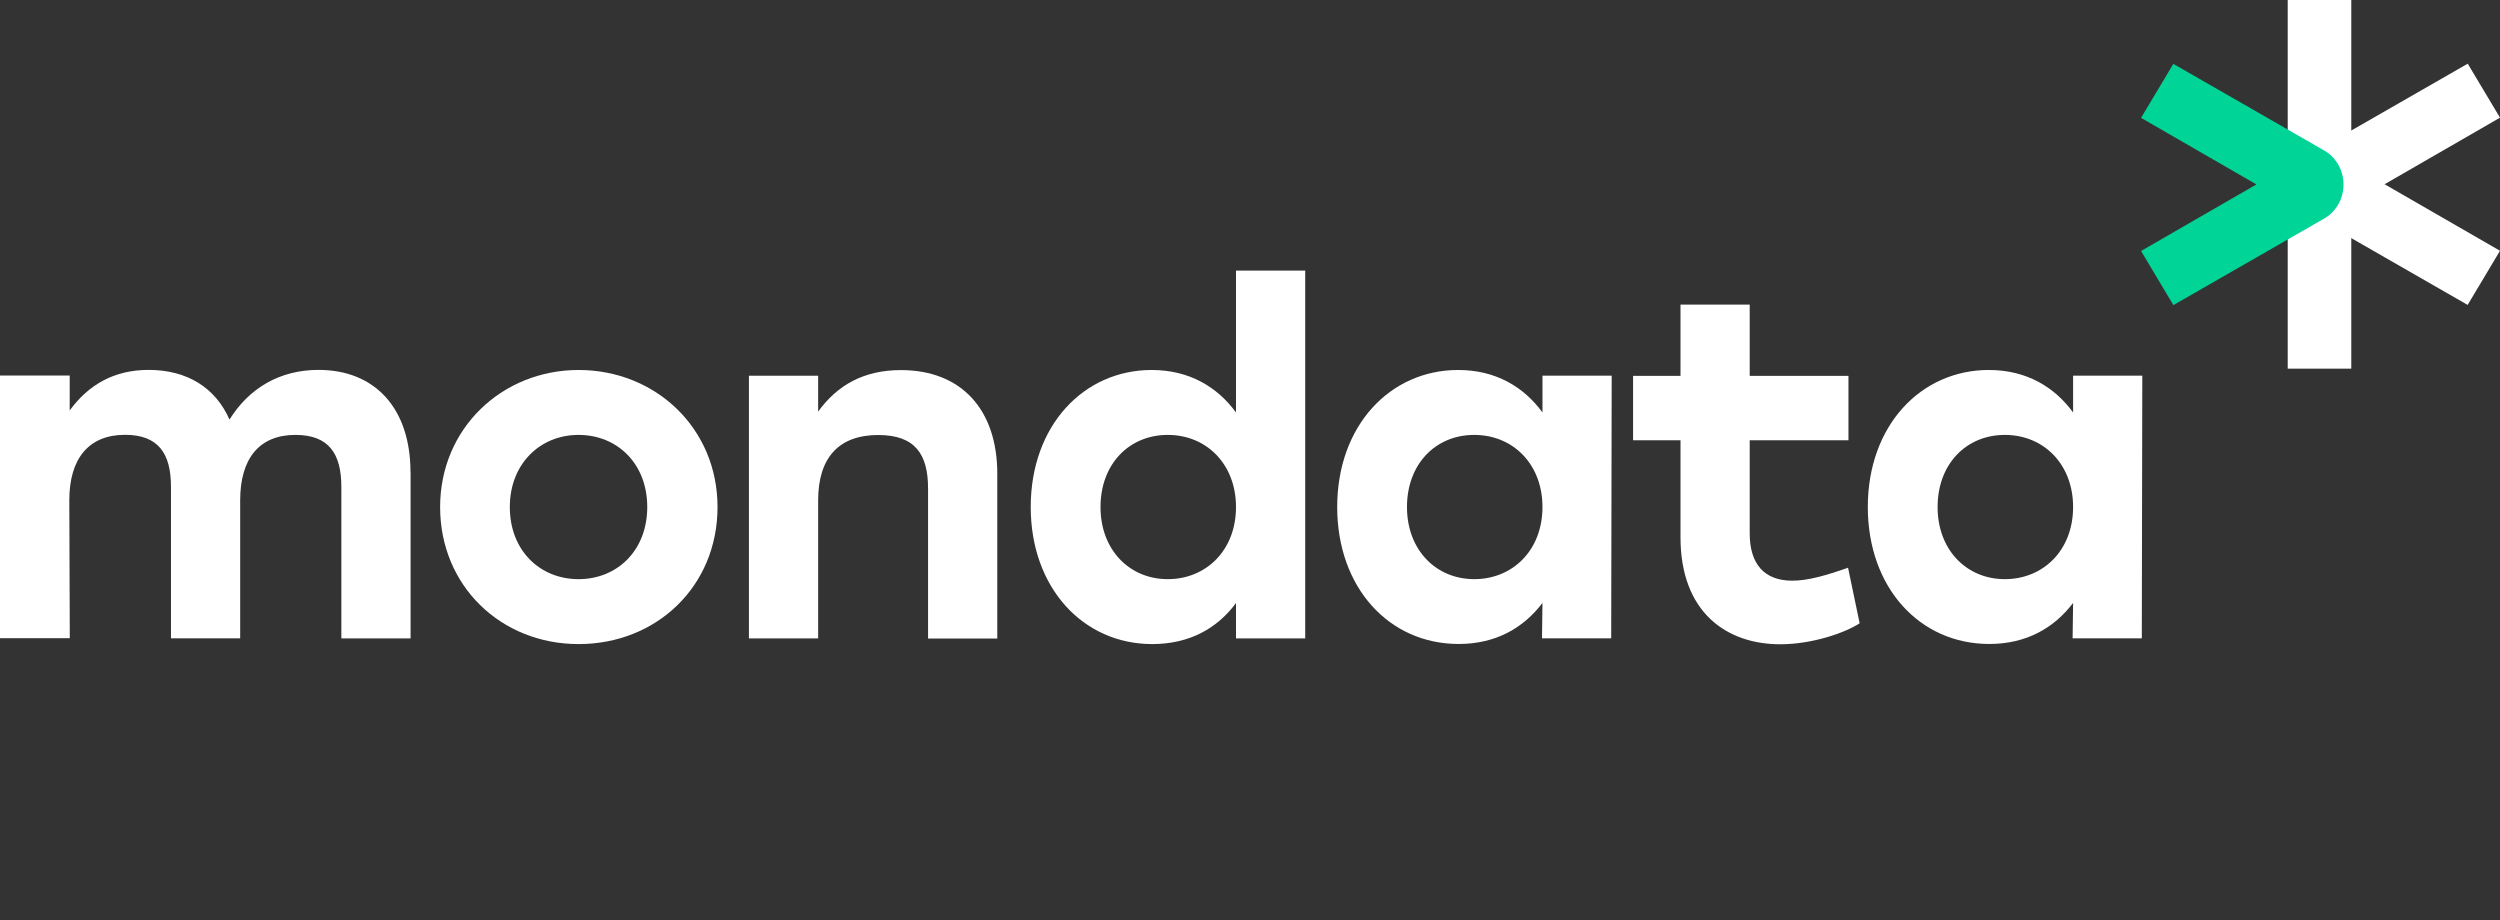
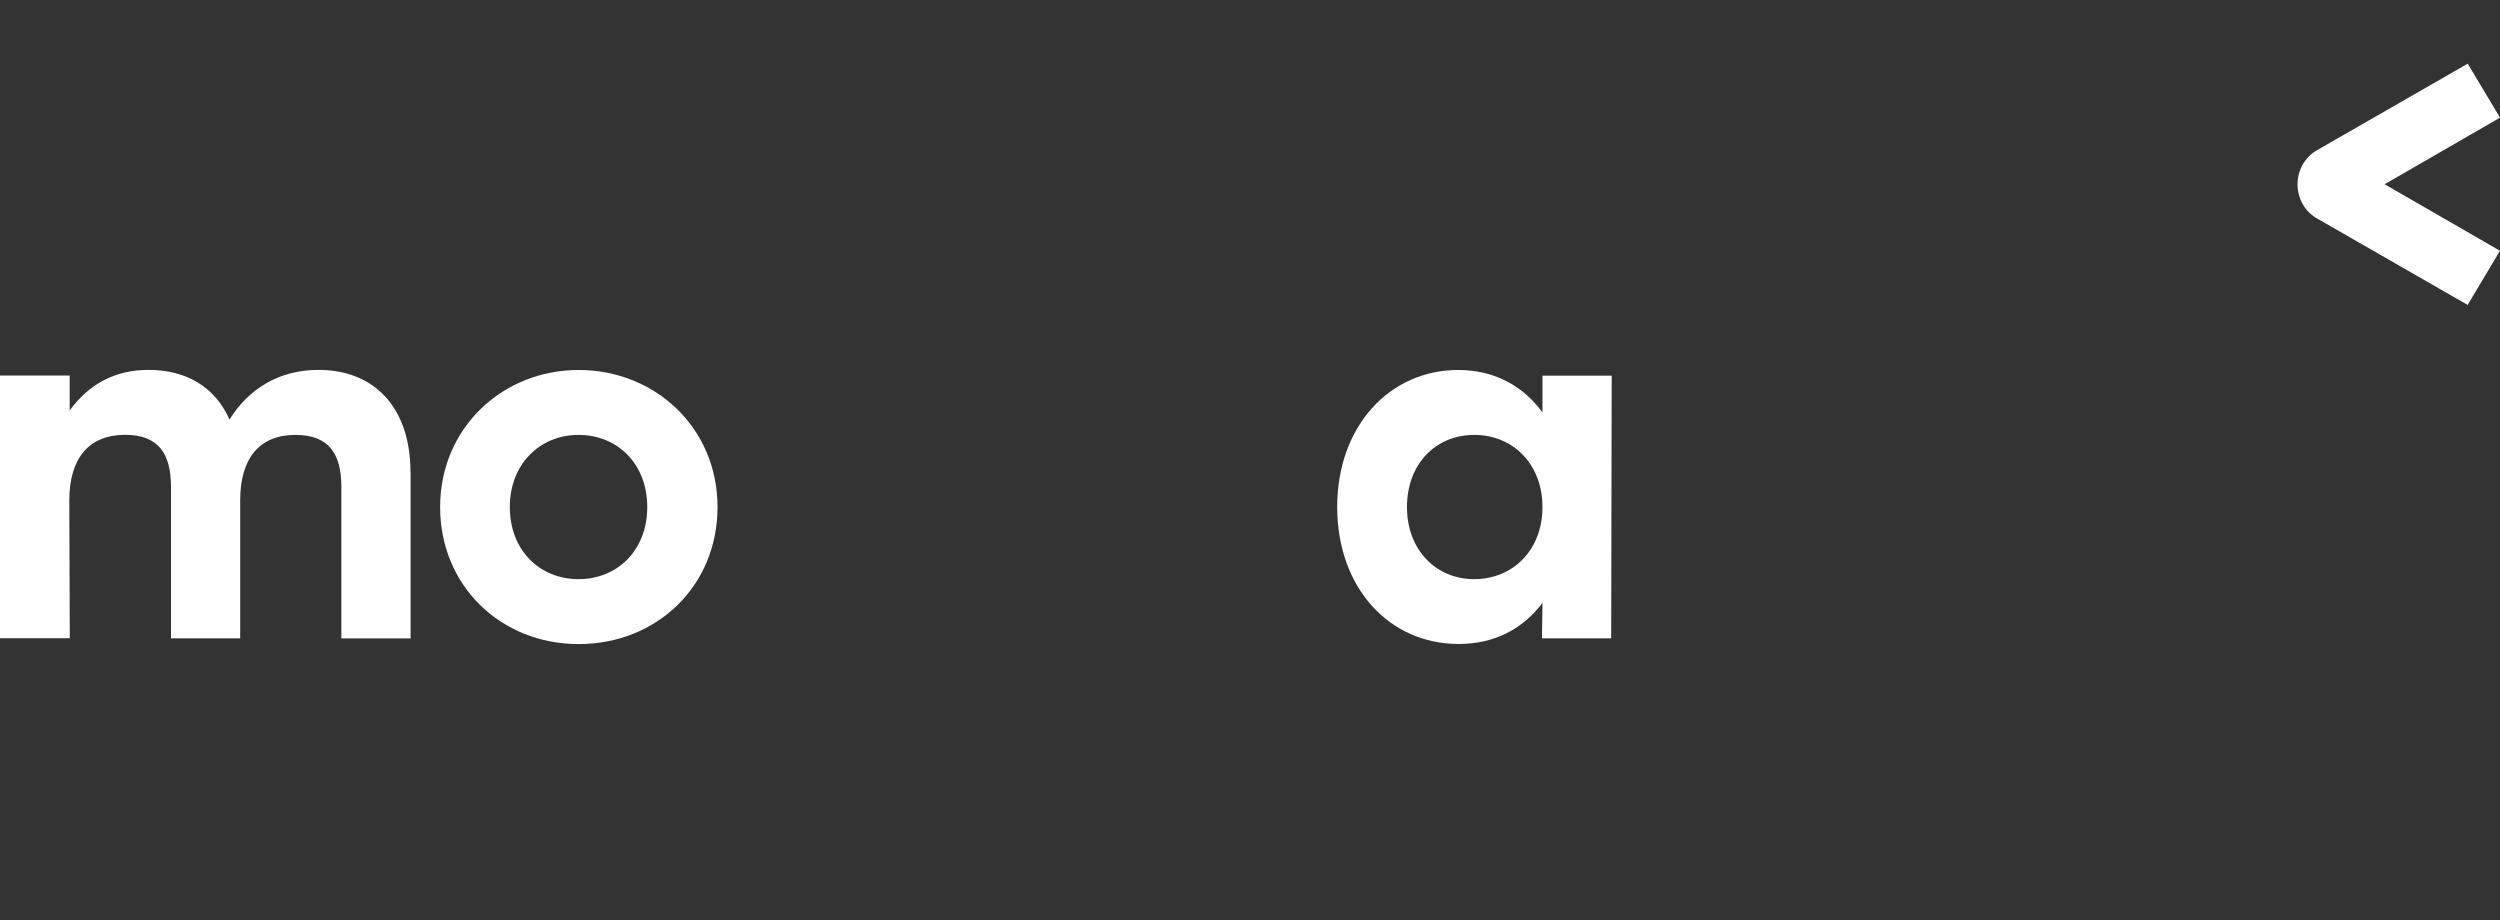
<svg xmlns="http://www.w3.org/2000/svg" width="163" height="60" viewBox="0 0 163 60" fill="none">
  <rect x="0" y="0" width="163" height="60" fill="#333333" stroke="none" />
  <g clip-path="url(#clip0_66_682)">
    <path d="M160.896 19.884L151.136 14.281C150.306 13.844 149.799 12.962 149.799 12.018C149.799 11.074 150.306 10.192 151.136 9.754L160.896 4.152L163 7.672L155.477 12.012L163 16.351L160.896 19.871V19.884Z" fill="white" />
-     <path d="M153.304 0H149.159V24.036H153.304V0Z" fill="white" />
-     <path d="M141.7 19.884L139.596 16.364L147.118 12.024L139.596 7.685L141.7 4.164L151.459 9.767C152.29 10.205 152.797 11.086 152.797 12.03C152.797 12.975 152.29 13.856 151.459 14.294L141.7 19.896V19.884Z" fill="#00D496" />
+     <path d="M153.304 0V24.036H153.304V0Z" fill="white" />
    <path d="M26.77 30.789V41.625H22.257V31.752C22.257 29.57 21.433 28.356 19.26 28.356C16.889 28.356 15.66 29.913 15.66 32.621V41.619H11.148V31.745C11.148 29.563 10.324 28.35 8.15 28.35C5.78 28.35 4.519 29.907 4.519 32.615L4.55 41.612H0V24.486H4.544V26.762C5.773 25.08 7.447 24.117 9.69 24.117C12.187 24.117 14.044 25.267 14.963 27.356C16.224 25.33 18.214 24.117 20.768 24.117C24.463 24.117 26.763 26.637 26.763 30.782L26.77 30.789Z" fill="white" />
    <path d="M46.783 33.059C46.783 38.23 42.803 41.994 37.727 41.994C32.651 41.994 28.696 38.192 28.696 33.059C28.696 27.925 32.739 24.123 37.727 24.123C42.715 24.123 46.783 27.894 46.783 33.059ZM33.24 33.059C33.24 35.891 35.198 37.761 37.721 37.761C40.243 37.761 42.201 35.891 42.201 33.059C42.201 30.226 40.243 28.356 37.721 28.356C35.198 28.356 33.24 30.257 33.24 33.059Z" fill="white" />
-     <path d="M48.83 24.498H53.343V26.837C54.604 25.093 56.34 24.13 58.742 24.13C62.659 24.13 65.023 26.681 65.023 30.889V41.631H60.51V31.852C60.51 29.607 59.661 28.363 57.259 28.363C54.705 28.363 53.343 29.826 53.343 32.627V41.625H48.83V24.498Z" fill="white" />
-     <path d="M67.203 33.059C67.203 27.762 70.644 24.123 75.093 24.123C77.552 24.123 79.383 25.242 80.587 26.893V17.645H85.1V41.625H80.587V39.318C79.39 40.937 77.59 41.994 75.124 41.994C70.612 41.994 67.203 38.317 67.203 33.059ZM80.587 33.059C80.587 30.257 78.661 28.356 76.138 28.356C73.616 28.356 71.753 30.257 71.753 33.059C71.753 35.86 73.648 37.761 76.138 37.761C78.629 37.761 80.587 35.891 80.587 33.059Z" fill="white" />
    <path d="M87.185 33.059C87.185 27.762 90.626 24.123 95.075 24.123C97.54 24.123 99.365 25.242 100.569 26.893V24.492H105.082L105.05 41.619H100.538L100.569 39.311C99.34 40.931 97.54 41.987 95.106 41.987C90.563 41.987 87.185 38.311 87.185 33.052V33.059ZM100.569 33.059C100.569 30.257 98.643 28.356 96.121 28.356C93.598 28.356 91.735 30.257 91.735 33.059C91.735 35.86 93.63 37.761 96.121 37.761C98.611 37.761 100.569 35.891 100.569 33.059Z" fill="white" />
-     <path d="M121.781 33.059C121.781 27.762 125.222 24.123 129.671 24.123C132.136 24.123 133.962 25.242 135.166 26.893V24.492H139.678L139.646 41.619H135.134L135.166 39.311C133.936 40.931 132.136 41.987 129.703 41.987C125.159 41.987 121.781 38.311 121.781 33.052V33.059ZM135.166 33.059C135.166 30.257 133.239 28.356 130.717 28.356C128.195 28.356 126.331 30.257 126.331 33.059C126.331 35.86 128.226 37.761 130.717 37.761C133.207 37.761 135.166 35.891 135.166 33.059Z" fill="white" />
-     <path d="M120.488 37.017C119.069 37.517 117.871 37.861 116.857 37.861C115.057 37.861 114.081 36.804 114.081 34.778V28.707H120.52V24.505H114.081V19.859H109.569V24.505H106.476V28.707H109.569V35.028C109.569 39.949 112.598 42.006 116.071 42.006C118.156 42.006 120.298 41.262 121.249 40.637L120.494 37.023L120.488 37.017Z" fill="white" />
  </g>
  <defs>
    <clipPath id="clip0_66_682">
      <rect width="163" height="42" fill="white" />
    </clipPath>
  </defs>
</svg>